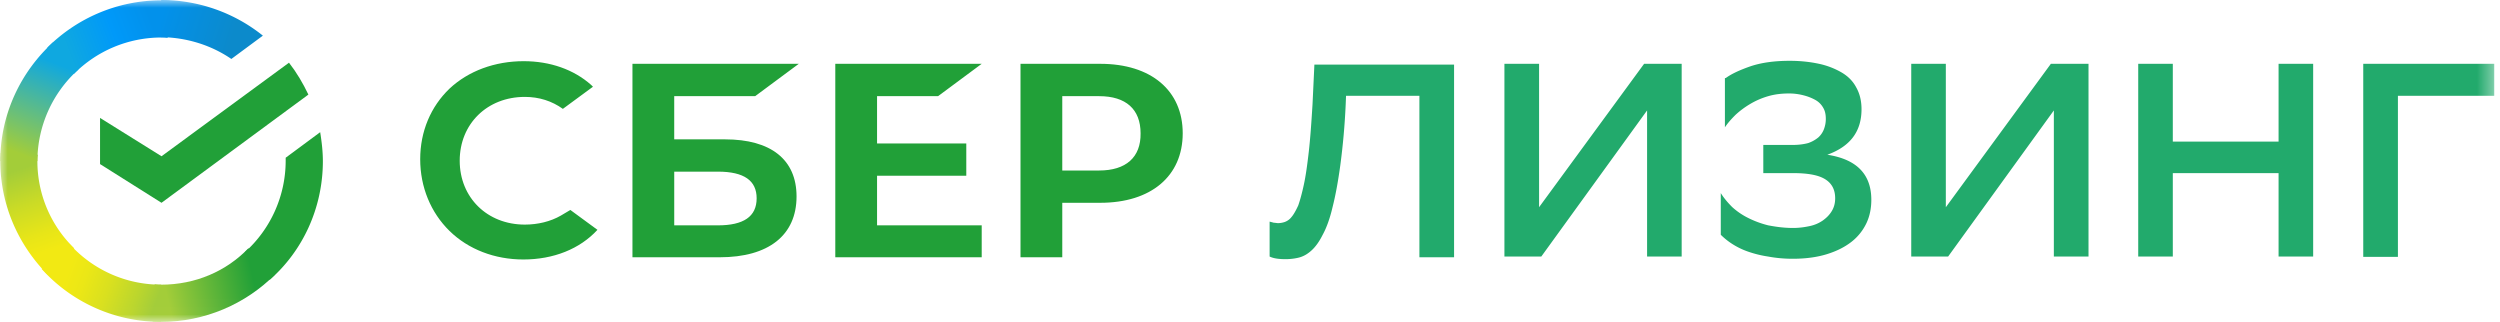
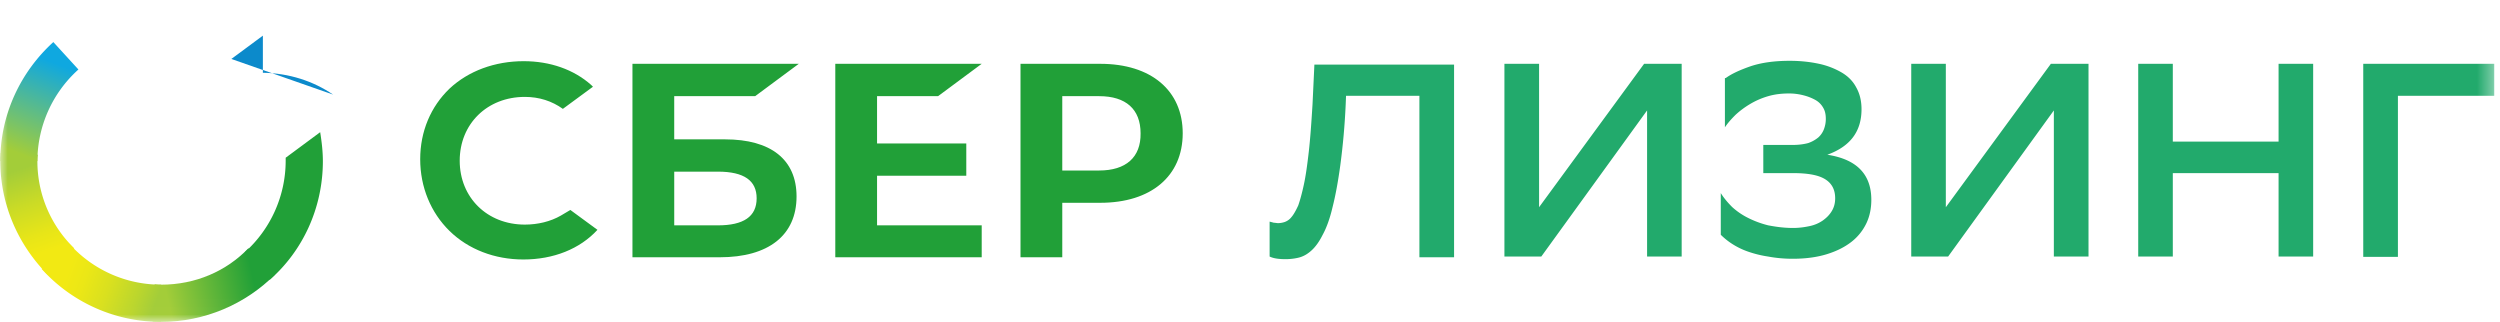
<svg xmlns="http://www.w3.org/2000/svg" viewBox="0 0 163 21" fill="none">
  <mask id="mask0_40000710_26542" style="mask-type:luminance" maskUnits="userSpaceOnUse" x="0" y="0" width="163" height="21">
    <path d="M162.631 0H0v20.99h162.631V0Z" fill="#fff" />
  </mask>
  <g mask="url(#mask0_40000710_26542)">
-     <path d="M18.842 4.087c.498.639.918 1.35 1.264 2.08l-9.576 7.055-4.007-2.524v-3.01l4.007 2.499 8.312-6.1Z" fill="#21A038" />
    <path d="M2.438 10.504c0-.146 0-.268.03-.414L.042 9.968c0 .17-.024.34-.024.511 0 2.894 1.186 5.51 3.089 7.425l1.733-1.715a7.905 7.905 0 0 1-2.402-5.685Z" fill="url(#paint0_linear_40000710_26542)" />
-     <path d="M10.507 2.446c.147 0 .274 0 .42.024l.127-2.426c-.176 0-.351-.024-.522-.024-2.894 0-5.54 1.178-7.448 3.088l1.733 1.715a8.021 8.021 0 0 1 5.69-2.377Z" fill="url(#paint1_linear_40000710_26542)" />
    <path d="M10.504 18.561c-.147 0-.274 0-.42-.024l-.127 2.426c.176 0 .347.025.522.025 2.894 0 5.54-1.174 7.448-3.084l-1.733-1.715c-1.434 1.49-3.44 2.372-5.69 2.372Z" fill="url(#paint2_linear_40000710_26542)" />
-     <path d="m15.084 3.844 2.055-1.52A10.58 10.58 0 0 0 10.506 0v2.421c1.708.025 3.29.541 4.578 1.423Z" fill="url(#paint3_linear_40000710_26542)" />
+     <path d="m15.084 3.844 2.055-1.52v2.421c1.708.025 3.29.541 4.578 1.423Z" fill="url(#paint3_linear_40000710_26542)" />
    <path d="M21.051 10.504c0-.634-.078-1.272-.175-1.886l-2.25 1.666v.195a8.022 8.022 0 0 1-2.675 5.978l1.635 1.788c2.128-1.861 3.465-4.653 3.465-7.742Z" fill="#21A038" />
    <path d="M10.507 18.56a7.999 7.999 0 0 1-5.988-2.67l-1.806 1.642a10.457 10.457 0 0 0 7.794 3.454V18.56Z" fill="url(#paint4_linear_40000710_26542)" />
    <path d="M5.113 4.531 3.478 2.743C1.35 4.677.018 7.444.018 10.503h2.42a8.051 8.051 0 0 1 2.675-5.972Z" fill="url(#paint5_linear_40000710_26542)" />
    <path d="m61.162 6.27 2.845-2.11h-9.546v12.614h9.546v-2.08h-6.823v-3.236h5.818V9.355h-5.818V6.27h3.978ZM47.269 9.086h-3.31V6.27h5.277l2.845-2.11H41.236v12.614h5.691c3.192 0 5.008-1.443 5.008-3.966 0-2.402-1.67-3.722-4.666-3.722Zm-.464 5.607H43.96v-3.502h2.845c1.718 0 2.528.589 2.528 1.739 0 1.198-.859 1.763-2.528 1.763ZM71.74 4.16h-5.203v12.614h2.723v-3.552h2.48c3.309 0 5.373-1.74 5.373-4.53 0-2.792-2.064-4.531-5.373-4.531Zm-.073 6.957H69.26V6.27h2.407c1.742 0 2.699.853 2.699 2.421.024 1.569-.957 2.426-2.7 2.426ZM36.572 14.054c-.683.395-1.518.59-2.353.59-2.454 0-4.246-1.764-4.246-4.166 0-2.401 1.792-4.16 4.246-4.16.933 0 1.767.268 2.48.78l1.962-1.443-.122-.121c-1.132-1.004-2.675-1.545-4.393-1.545-1.888 0-3.606.638-4.836 1.788-1.225 1.174-1.913 2.792-1.913 4.604 0 1.812.688 3.478 1.913 4.677 1.23 1.203 2.948 1.86 4.812 1.86 1.962 0 3.68-.681 4.832-1.933-.908-.658-1.767-1.296-1.767-1.296l-.615.365Z" fill="#21A038" />
    <path d="M92.545 6.246h-4.783l-.024.585a44.978 44.978 0 0 1-.347 3.922c-.146 1.076-.317 2.007-.512 2.767-.17.73-.395 1.344-.64 1.788-.219.438-.463.784-.736 1.028-.269.243-.537.39-.835.463a3.61 3.61 0 0 1-.883.097c-.415 0-.762-.049-1.006-.17V14.45c.098.025.196.05.274.073.097 0 .195.025.268.025.147 0 .293-.025.44-.073a.987.987 0 0 0 .443-.322c.147-.17.293-.438.44-.755.122-.346.249-.809.37-1.374.123-.565.22-1.271.318-2.129.098-.857.17-1.885.244-3.088l.122-2.597h9.107v12.564h-2.26V6.246ZM100.323 13.544l6.872-9.383h2.45v12.564h-2.255V7.2l-6.896 9.524h-2.406V4.16h2.26v9.383h-.025ZM112.517 5.09c.366-.267.879-.51 1.592-.76.712-.243 1.571-.365 2.576-.365.713 0 1.352.073 1.914.195a5.026 5.026 0 0 1 1.474.565c.414.244.737.56.956.98.22.39.342.857.342 1.417 0 1.447-.732 2.426-2.231 2.967 1.914.292 2.87 1.272 2.87 2.938 0 .54-.097 1.052-.317 1.52-.22.462-.542.881-.981 1.223-.444.345-.981.613-1.62.808-.64.195-1.377.293-2.211.293a8.67 8.67 0 0 1-1.616-.147 7.222 7.222 0 0 1-1.352-.34 4.856 4.856 0 0 1-1.03-.517 4.537 4.537 0 0 1-.688-.56v-2.719c.196.317.444.61.737.906.293.268.64.512 1.03.707.395.2.835.37 1.328.492.512.097 1.029.17 1.615.17.395 0 .737-.048 1.084-.121.341-.074.61-.195.859-.366.244-.175.439-.37.585-.614.147-.243.22-.516.22-.833 0-.565-.22-.979-.659-1.247-.444-.273-1.127-.395-2.113-.395h-1.914V9.451h1.889c.42 0 .762-.049 1.035-.122a2.12 2.12 0 0 0 .659-.365c.171-.151.298-.346.371-.541.073-.195.122-.419.122-.663 0-.292-.049-.535-.171-.735a1.308 1.308 0 0 0-.517-.512 3.227 3.227 0 0 0-.762-.297 3.716 3.716 0 0 0-.932-.122c-.488 0-.932.049-1.371.176-.42.121-.811.292-1.181.511a5.598 5.598 0 0 0-.957.711c-.269.268-.513.541-.688.81V5.09h.053ZM126.844 13.544l6.872-9.383h2.455v12.564h-2.26V7.2l-6.892 9.524h-2.406V4.16h2.255v9.383h-.024ZM148.563 11.288h-6.896v5.437h-2.255V4.16h2.255v5.071h6.896V4.161h2.255v12.564h-2.255v-5.437ZM162.625 6.246h-6.281v10.503h-2.26V4.161h8.541v2.085Z" fill="#22AA6C" />
  </g>
  <defs>
    <linearGradient id="paint0_linear_40000710_26542" x1="3.511" y1="17.386" x2="1.043" y2="10.242" gradientUnits="userSpaceOnUse">
      <stop offset=".144" stop-color="#F2E913" />
      <stop offset=".304" stop-color="#E7E518" />
      <stop offset=".582" stop-color="#CADB26" />
      <stop offset=".891" stop-color="#A3CD39" />
    </linearGradient>
    <linearGradient id="paint1_linear_40000710_26542" x1="4.028" y1="3.44" x2="10.312" y2="1.042" gradientUnits="userSpaceOnUse">
      <stop offset=".059" stop-color="#0FA8E0" />
      <stop offset=".538" stop-color="#0099F9" />
      <stop offset=".923" stop-color="#0291EB" />
    </linearGradient>
    <linearGradient id="paint2_linear_40000710_26542" x1="9.964" y1="19.489" x2="17.459" y2="17.794" gradientUnits="userSpaceOnUse">
      <stop offset=".123" stop-color="#A3CD39" />
      <stop offset=".285" stop-color="#86C339" />
      <stop offset=".869" stop-color="#21A038" />
    </linearGradient>
    <linearGradient id="paint3_linear_40000710_26542" x1="10.227" y1=".888" x2="16.457" y2="2.812" gradientUnits="userSpaceOnUse">
      <stop offset=".057" stop-color="#0291EB" />
      <stop offset=".79" stop-color="#0C8ACB" />
    </linearGradient>
    <linearGradient id="paint4_linear_40000710_26542" x1="3.568" y1="17.327" x2="10.259" y2="19.83" gradientUnits="userSpaceOnUse">
      <stop offset=".132" stop-color="#F2E913" />
      <stop offset=".298" stop-color="#EBE716" />
      <stop offset=".531" stop-color="#D9E01F" />
      <stop offset=".802" stop-color="#BBD62D" />
      <stop offset=".983" stop-color="#A3CD39" />
    </linearGradient>
    <linearGradient id="paint5_linear_40000710_26542" x1="1.039" y1="10.485" x2="3.708" y2="3.534" gradientUnits="userSpaceOnUse">
      <stop offset=".07" stop-color="#A3CD39" />
      <stop offset=".26" stop-color="#81C55F" />
      <stop offset=".922" stop-color="#0FA8E0" />
    </linearGradient>
  </defs>
</svg>